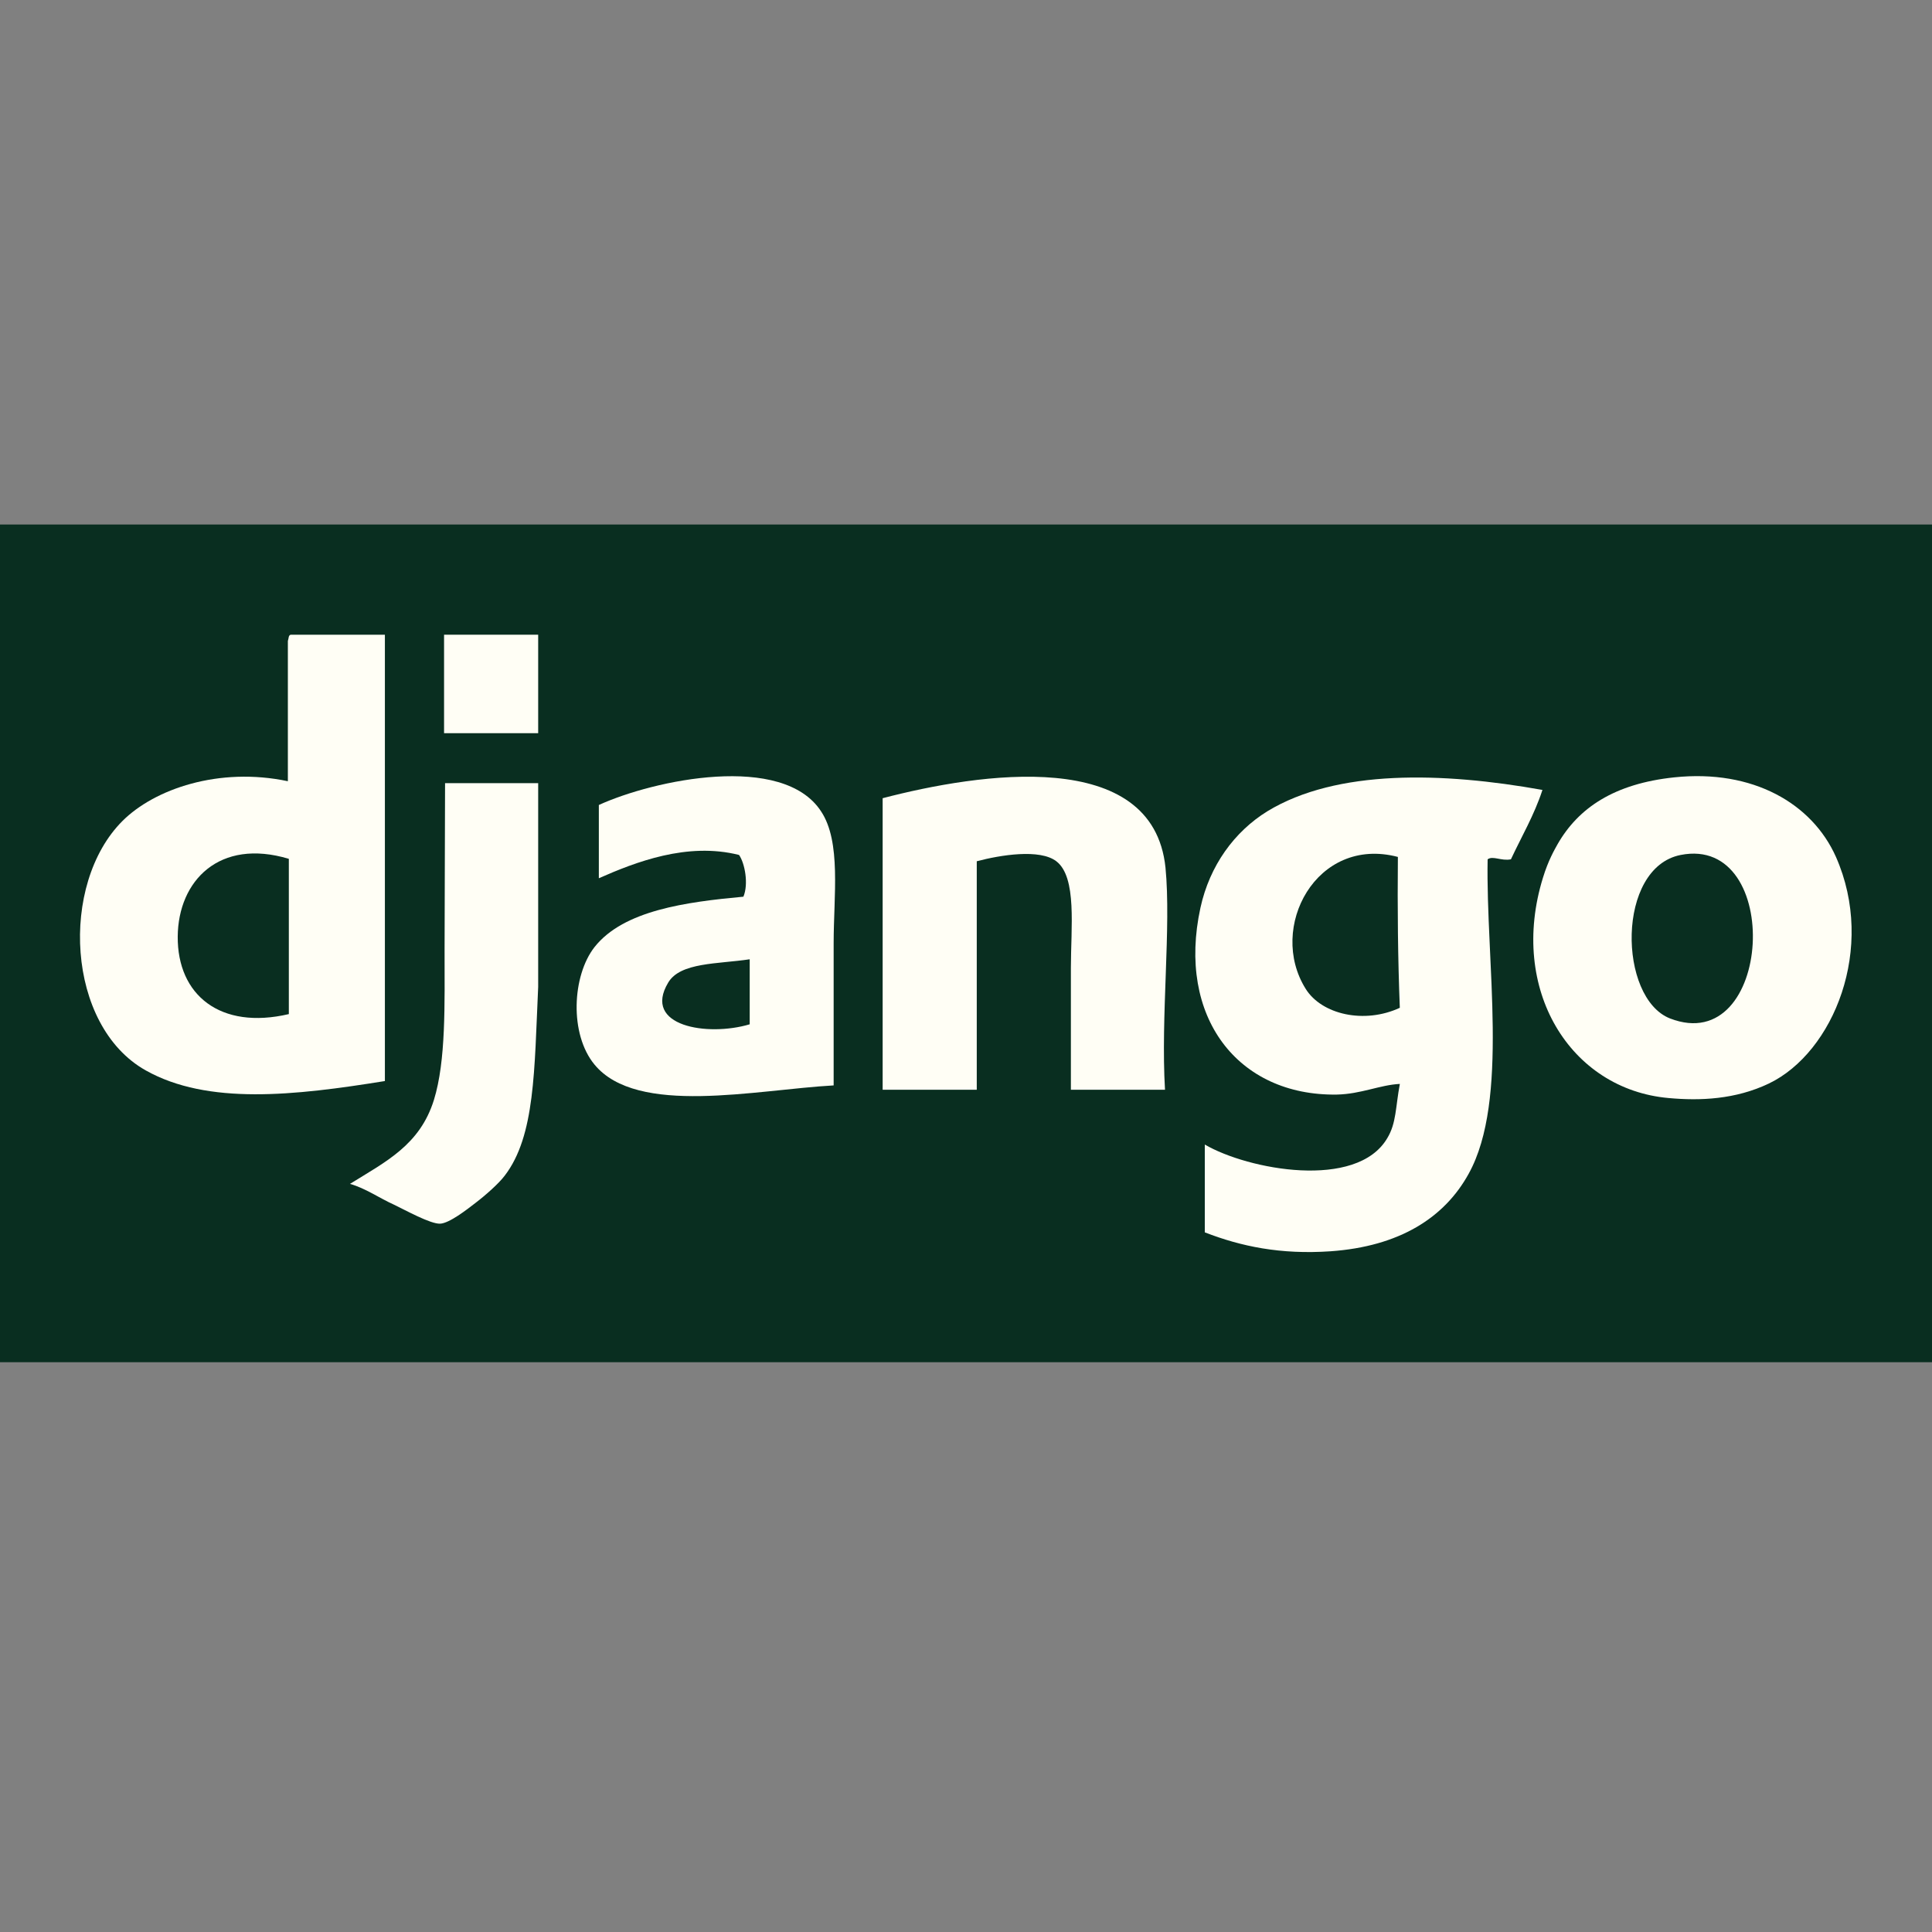
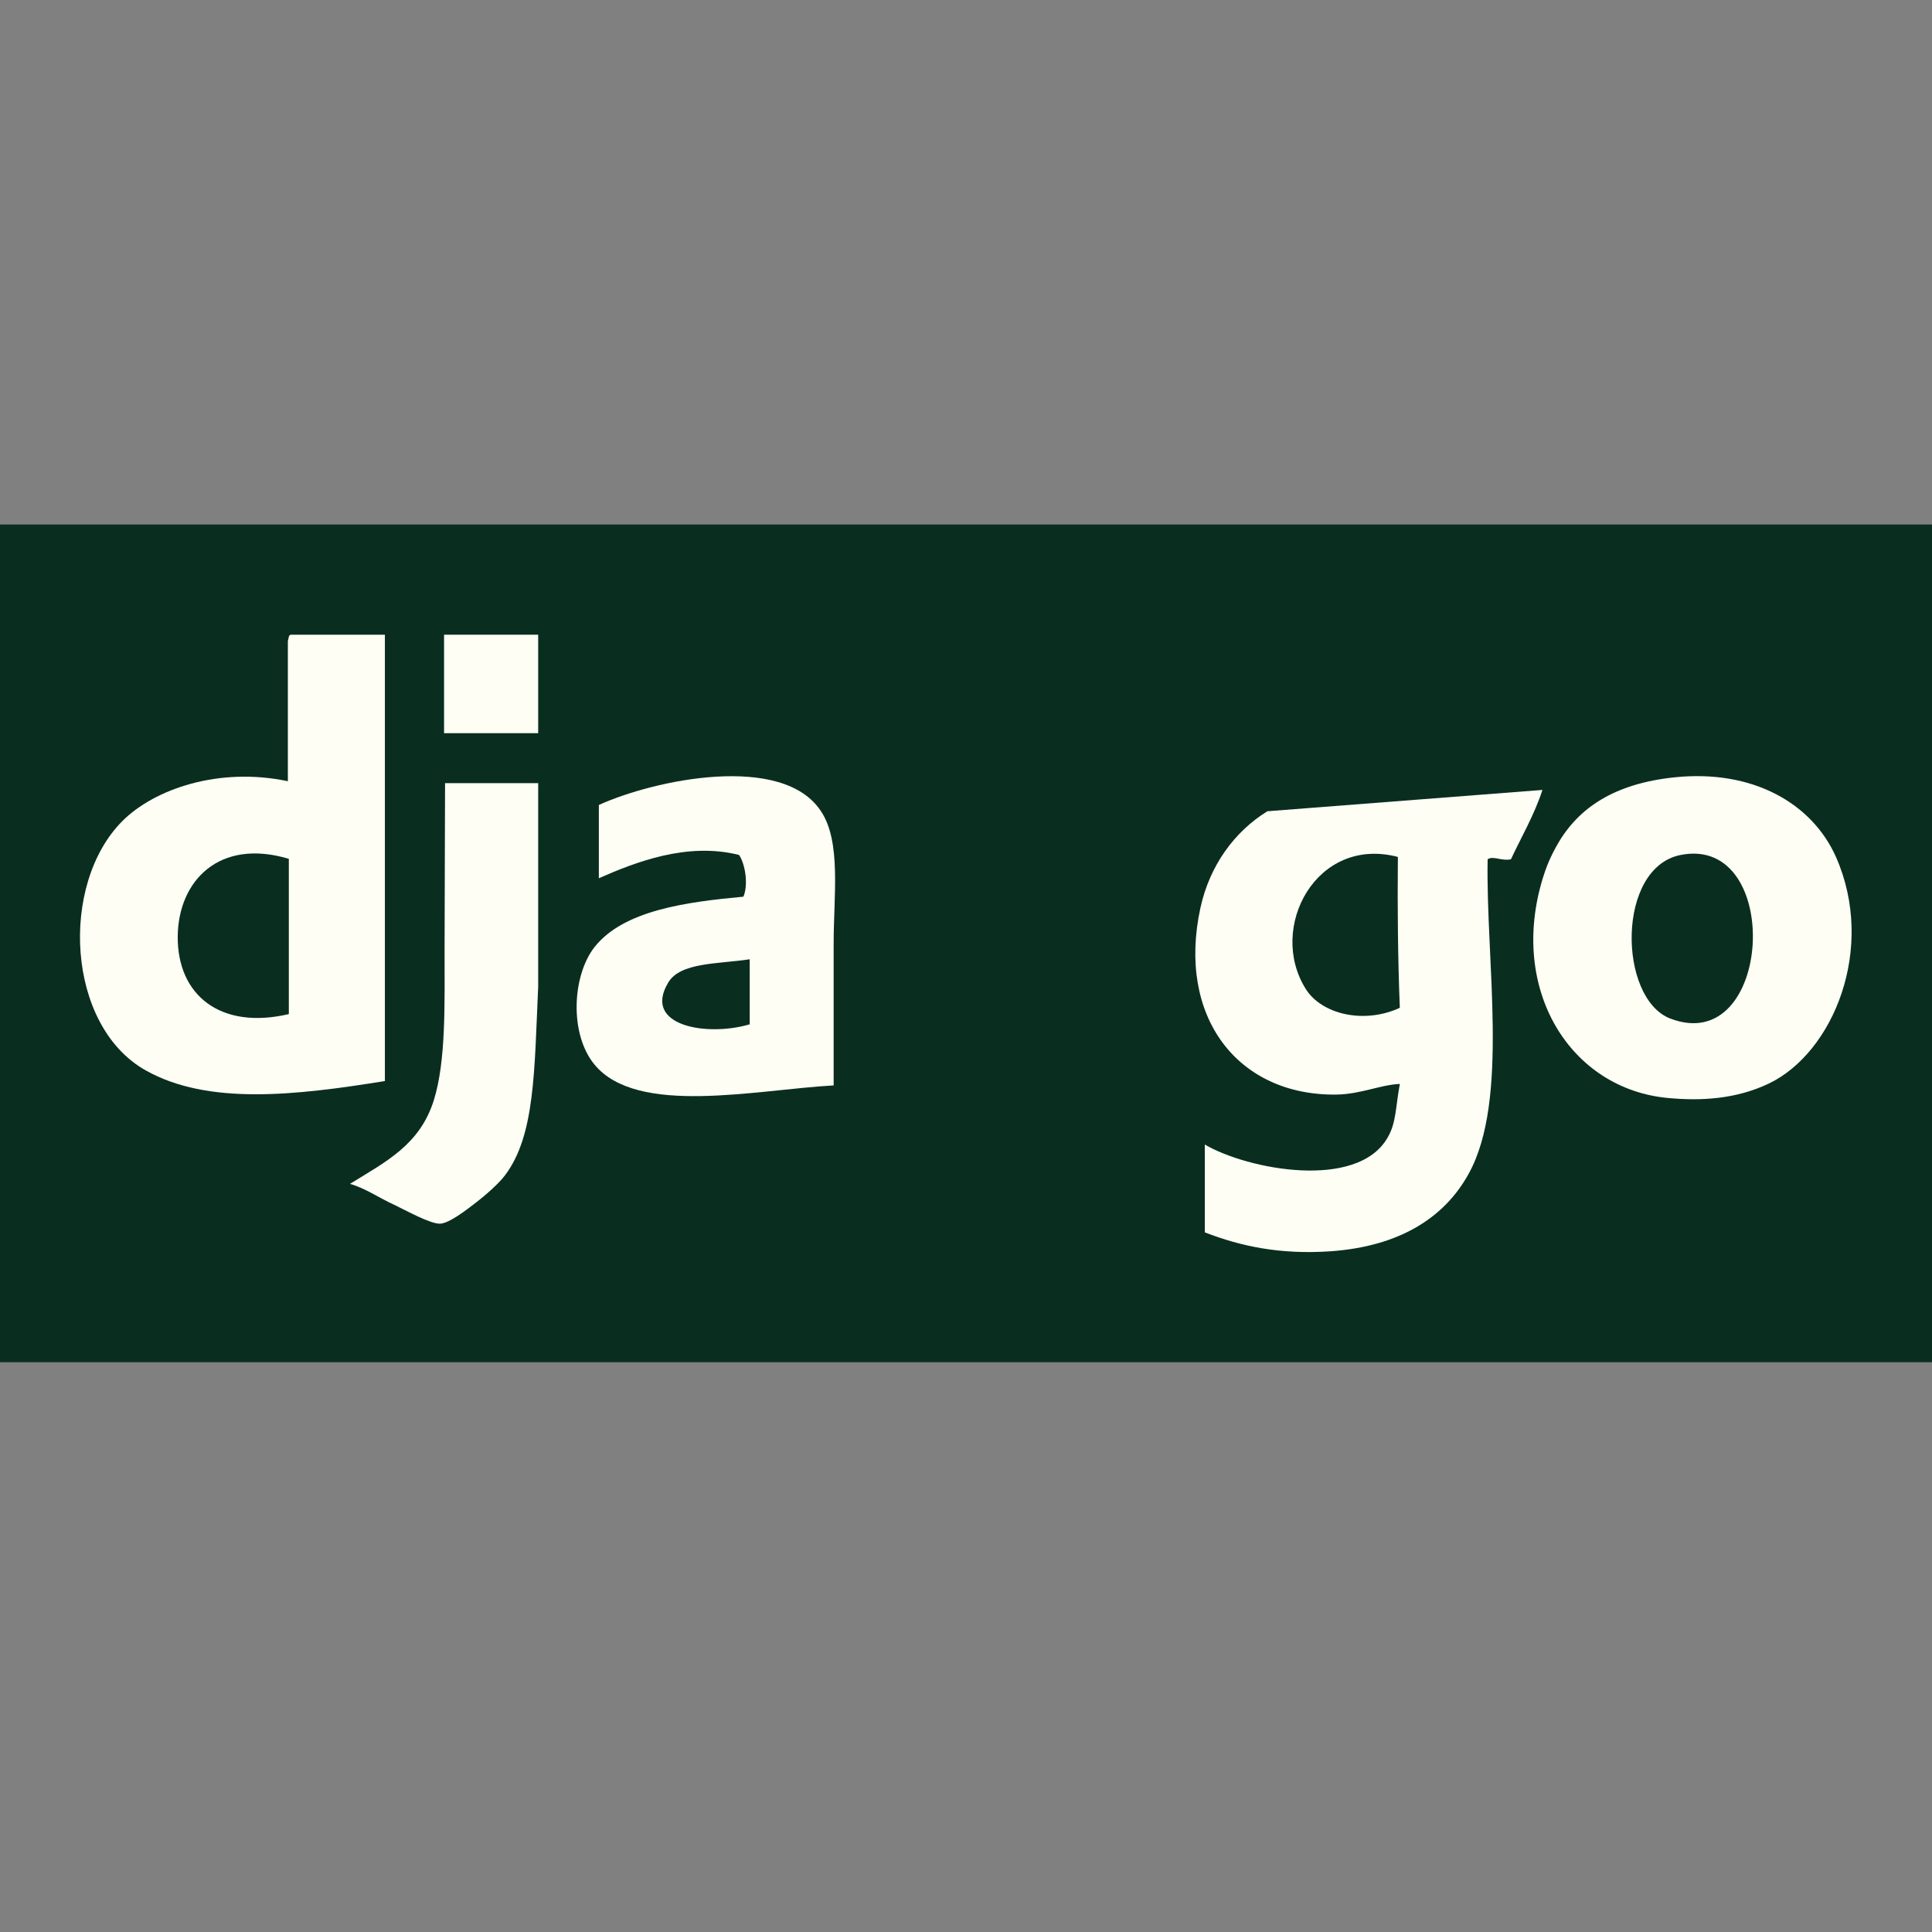
<svg xmlns="http://www.w3.org/2000/svg" width="100%" height="100%" viewBox="0 0 512 512" version="1.1" xml:space="preserve" style="fill-rule:evenodd;clip-rule:evenodd;stroke-linejoin:round;stroke-miterlimit:2;">
  <rect x="0" y="0" width="512" height="512" fill="#808080" stroke="none" />
  <g id="XMLID_1_">
    <rect x="0" y="139" width="512" height="222" style="fill:rgb(9,46,32);" />
    <g transform="matrix(0.917,0,0,0.917,21.249,15.231)">
      <path id="XMLID_5_" d="M28.19,254.03C28.05,270.99 40.53,281.09 60.3,276.46L60.3,231.59C40.25,225.56 28.33,237.9 28.19,254.03M60.86,166.82L88.06,166.82L88.06,295.81C61.98,300.02 36.89,302.82 18.94,292.73C-4.05,279.83 -6.02,238.89 12.21,220.66C21.46,211.41 40.11,204.96 60.02,209.16L60.02,168.64C60.3,167.8 60.16,166.96 60.86,166.82" style="fill:rgb(255,254,245);fill-rule:nonzero;" />
      <rect id="XMLID_6_" x="105.16" y="166.82" width="27.2" height="28.46" style="fill:rgb(255,254,245);" />
      <path id="XMLID_9_" d="M459.46,277.72C489.18,289.22 492.41,224.58 462.54,230.47C443.9,234.12 444.46,271.83 459.46,277.72M460.72,208.04C483.43,205.66 500.54,215.61 507.41,231.03C519.05,257.39 506.71,287.53 488.06,296.51C478.39,301.14 468.15,301.56 459.04,300.72C430.58,298.2 412.77,269.31 422.73,237.07C424.27,232.02 426.09,228.94 426.94,227.4C432.96,216.87 443.34,209.86 460.72,208.04" style="fill:rgb(255,254,245);fill-rule:nonzero;" />
      <path id="XMLID_12_" d="M169.94,267.35C162.37,279.97 181.3,283.05 193.49,279.41L193.49,260.62C184.24,262.02 173.44,261.46 169.94,267.35M217.75,297.07C195.18,298.33 160.97,306.04 148.63,291.04C141.34,282.21 142.18,265.38 148.63,257.11C157.04,246.45 175.13,244.07 191.67,242.53C193.21,238.88 192.09,232.86 190.41,230.47C175.41,226.68 160.41,232.57 149.89,237.2L149.89,216.03C165.87,208.74 203.03,200.89 214.1,217.85C219.99,226.68 217.75,242.25 217.75,255.99L217.75,297.07Z" style="fill:rgb(255,254,245);fill-rule:nonzero;" />
-       <path id="XMLID_13_" d="M313.51,298.33L286.31,298.33L286.31,263.14C286.31,251.5 288.13,236.92 282.1,232.29C277.33,228.64 265.98,230.47 259.11,232.29L259.11,298.33L231.91,298.33L231.91,214.07C259.81,206.78 310,199.07 313.65,234.12C315.33,251.36 312.25,277.16 313.51,298.33" style="fill:rgb(255,254,245);fill-rule:nonzero;" />
-       <path id="XMLID_16_" d="M354.17,269.17C358.8,276.6 371.13,279.4 381.37,274.64C380.81,260.48 380.67,245.9 380.81,231.04C357.25,224.86 343.09,251.5 354.17,269.17M422.59,211.68C420.21,218.97 416.56,225.14 413.48,231.73C410.68,232.29 408.29,230.61 406.75,231.73C406.19,261.31 413.06,301.27 401.28,322.58C394.27,335.34 381.23,343.61 361.32,345.01C346.88,345.99 335.52,343.61 325.01,339.54L325.01,314.16C337.49,321.45 368.89,327.34 377.73,312.34C380.39,307.99 380.11,303.37 381.38,296.64C375.63,296.92 370.16,299.58 363.15,299.72C334.55,300.14 316.88,277.29 323.75,245.74C326.41,233.54 333.56,223.73 343.1,217.84C363.14,205.65 393.7,206.5 422.59,211.68" style="fill:rgb(255,254,245);fill-rule:nonzero;" />
+       <path id="XMLID_16_" d="M354.17,269.17C358.8,276.6 371.13,279.4 381.37,274.64C380.81,260.48 380.67,245.9 380.81,231.04C357.25,224.86 343.09,251.5 354.17,269.17M422.59,211.68C420.21,218.97 416.56,225.14 413.48,231.73C410.68,232.29 408.29,230.61 406.75,231.73C406.19,261.31 413.06,301.27 401.28,322.58C394.27,335.34 381.23,343.61 361.32,345.01C346.88,345.99 335.52,343.61 325.01,339.54L325.01,314.16C337.49,321.45 368.89,327.34 377.73,312.34C380.39,307.99 380.11,303.37 381.38,296.64C375.63,296.92 370.16,299.58 363.15,299.72C334.55,300.14 316.88,277.29 323.75,245.74C326.41,233.54 333.56,223.73 343.1,217.84" style="fill:rgb(255,254,245);fill-rule:nonzero;" />
      <path id="XMLID_17_" d="M132.36,209.72L132.36,268.61C131.24,292.59 131.52,311.65 122.69,323.15C121.01,325.39 117.22,328.76 114.28,331C111.76,332.96 106.71,336.89 104.05,337.03C101.25,337.17 93.96,333.1 90.73,331.56C86.38,329.6 82.46,326.79 77.97,325.53C88.35,319.08 98.16,314.31 102.23,301.27C105.74,289.91 105.31,273.65 105.31,257.67C105.31,241.97 105.45,223.6 105.45,209.72L132.36,209.72Z" style="fill:rgb(255,254,245);fill-rule:nonzero;" />
    </g>
  </g>
</svg>